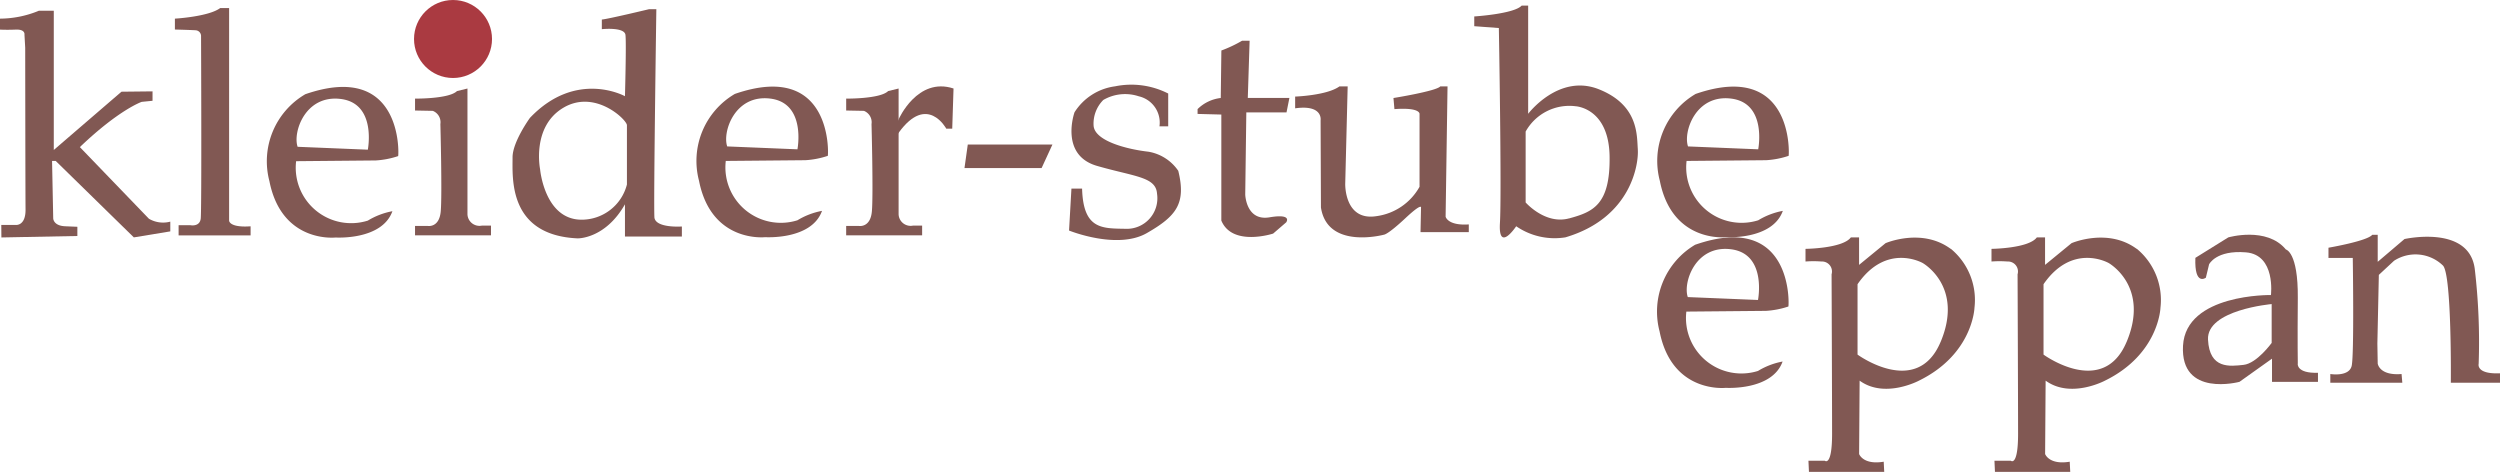
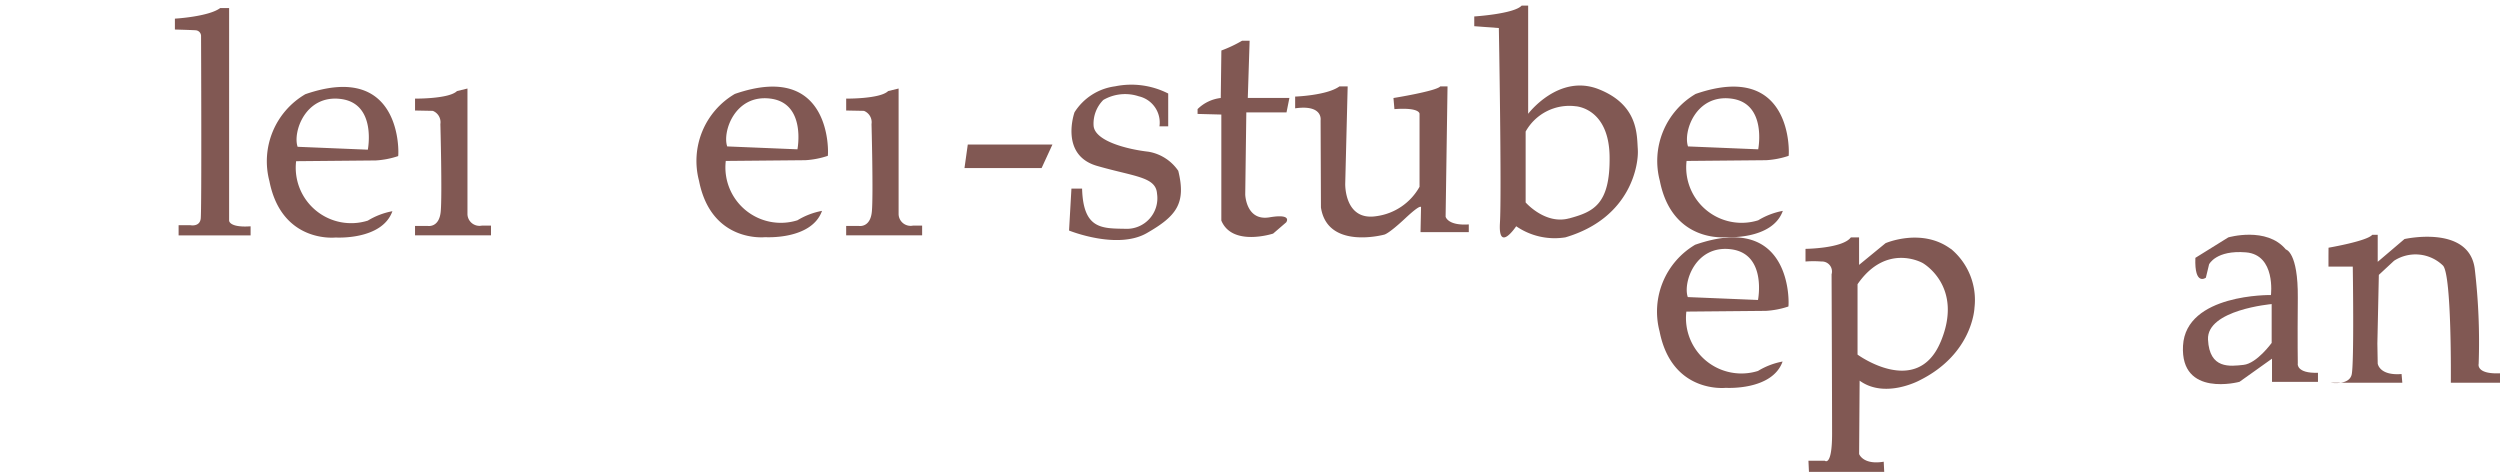
<svg xmlns="http://www.w3.org/2000/svg" width="217.209" height="41" viewBox="0 0 217.209 41">
  <g id="Logo_kleiderstube" transform="translate(-229.23 -39.21)">
-     <path id="Pfad_1" data-name="Pfad 1" d="M229.23,41.789a8.947,8.947,0,0,0,3.383-.689h1.29V53.2l5.88-5.063,2.7-.03v.818l-.941.094s-1.95.66-5.373,3.93l6,6.225a2.422,2.422,0,0,0,1.857.251v.847l-3.167.522-6.791-6.644h-.315l.1,4.989s0,.65,1.049.689l1.049.044v.8l-6.6.128-.01-1.088h1.276s.847.094.832-1.349-.03-14.051-.03-14.051l-.064-1.133s.094-.473-.754-.438-1.374,0-1.374,0V41.8Z" transform="translate(0 -0.959)" fill="#815853" />
    <path id="Pfad_2" data-name="Pfad 2" d="M260.08,41.551s2.935-.167,3.94-.921h.773V59.094s-.02.63,1.867.5v.788h-6.255V59.5h1.039s.788.158.882-.566.03-15.873.03-15.873a.5.5,0,0,0-.473-.5c-.473-.03-1.8-.064-1.8-.064v-.941Z" transform="translate(-15.657 -0.721)" fill="#815853" />
    <path id="Pfad_3" data-name="Pfad 3" d="M279.692,55.185a6.747,6.747,0,0,0-3.113,7.545c1.069,5.437,5.752,4.9,5.752,4.9s4.024.261,4.935-2.285a6.34,6.34,0,0,0-2.137.818A4.817,4.817,0,0,1,278.9,61l6.915-.064a7.485,7.485,0,0,0,1.95-.379c.064-.187.379-8.3-8.077-5.373ZM285.13,60l-6.1-.251c-.438-1.251.66-4.56,3.773-4.152S285.13,60,285.13,60Z" transform="translate(-23.942 -7.785)" fill="#815853" />
    <path id="Pfad_4" data-name="Pfad 4" d="M355.482,55.125a6.747,6.747,0,0,0-3.113,7.545c1.069,5.437,5.752,4.9,5.752,4.9s4.024.261,4.935-2.285a6.34,6.34,0,0,0-2.137.818,4.817,4.817,0,0,1-6.225-5.156l6.915-.064a7.485,7.485,0,0,0,1.95-.379C363.623,60.311,363.938,52.2,355.482,55.125Zm5.437,4.812-6.1-.251c-.438-1.251.66-4.56,3.772-4.152S360.92,59.937,360.92,59.937Z" transform="translate(-62.406 -7.754)" fill="#815853" />
    <path id="Pfad_5" data-name="Pfad 5" d="M524.982,55.125a6.747,6.747,0,0,0-3.113,7.545c1.069,5.437,5.752,4.9,5.752,4.9s4.024.261,4.935-2.285a6.34,6.34,0,0,0-2.137.818,4.817,4.817,0,0,1-6.225-5.156l6.915-.064a7.485,7.485,0,0,0,1.95-.379C533.123,60.311,533.439,52.2,524.982,55.125Zm5.437,4.812-6.1-.251c-.438-1.251.66-4.56,3.773-4.152s2.325,4.4,2.325,4.4Z" transform="translate(-148.428 -7.754)" fill="#815853" />
    <path id="Pfad_6" data-name="Pfad 6" d="M524.942,81.7a6.747,6.747,0,0,0-3.113,7.545c1.069,5.437,5.752,4.9,5.752,4.9s4.024.261,4.935-2.285a6.34,6.34,0,0,0-2.137.818,4.817,4.817,0,0,1-6.225-5.156l6.915-.064a7.485,7.485,0,0,0,1.95-.379c.064-.187.379-8.3-8.077-5.373Zm5.437,4.812-6.1-.251c-.438-1.251.66-4.56,3.773-4.152S530.38,86.507,530.38,86.507Z" transform="translate(-148.408 -21.239)" fill="#815853" />
    <path id="Pfad_7" data-name="Pfad 7" d="M302.45,55.7s2.955.034,3.644-.655l.911-.222V65.758a1.044,1.044,0,0,0,1.256.975h.788v.847h-6.6v-.818h1.1s1,.187,1.133-1.256-.03-7.594-.03-7.594a1.062,1.062,0,0,0-.66-1.148l-1.542-.03Z" transform="translate(-37.16 -7.922)" fill="#815853" />
-     <circle id="Ellipse_1" data-name="Ellipse 1" cx="3.388" cy="3.388" r="3.388" transform="translate(265.202 39.21)" fill="#aa3a41" />
    <g id="Gruppe_1" data-name="Gruppe 1" transform="translate(302.749 46.716)">
      <path id="Pfad_8" data-name="Pfad 8" d="M378.51,55.7s2.955.034,3.644-.655l.911-.222V65.758a1.044,1.044,0,0,0,1.256.975h.788v.847h-6.6v-.818h1.1s1,.187,1.133-1.256-.03-7.594-.03-7.594a1.062,1.062,0,0,0-.66-1.148l-1.542-.03Z" transform="translate(-378.51 -54.638)" fill="#815853" />
-       <path id="Pfad_9" data-name="Pfad 9" d="M386.638,57.307s1.625-3.708,4.767-2.674l-.113,3.492h-.517s-1.65-3.083-4.132.345,0-1.162,0-1.162Z" transform="translate(-382.078 -54.45)" fill="#815853" />
    </g>
    <path id="Pfad_10" data-name="Pfad 10" d="M399.666,64.71l-.286,2.044h6.7l.941-2.044Z" transform="translate(-86.352 -12.941)" fill="#815853" />
    <path id="Pfad_11" data-name="Pfad 11" d="M426.444,57.785V54.923a7.048,7.048,0,0,0-4.62-.625,4.925,4.925,0,0,0-3.521,2.256s-1.32,3.708,1.95,4.654,5.122.941,5.22,2.418a2.655,2.655,0,0,1-2.768,3.049c-2.044-.034-3.644.03-3.743-3.492h-.926l-.207,3.644s4.181,1.7,6.757.222,3.428-2.576,2.733-5.408a3.921,3.921,0,0,0-2.61-1.665c-1.67-.187-4.654-.882-4.748-2.265a2.912,2.912,0,0,1,.847-2.231,3.779,3.779,0,0,1,3.083-.315,2.34,2.34,0,0,1,1.793,2.61h.753Z" transform="translate(-95.716 -7.587)" fill="#815853" />
    <path id="Pfad_12" data-name="Pfad 12" d="M442.574,47.247a11.21,11.21,0,0,0,1.793-.847h.66l-.158,4.969h3.615l-.251,1.256h-3.492l-.094,7.136s.064,2.325,2.108,1.98,1.448.438,1.448.438l-1.133.975s-3.551,1.162-4.5-1.133v-9.21l-2.064-.054v-.419a3.424,3.424,0,0,1,2.014-.965l.054-4.127Z" transform="translate(-107.226 -3.649)" fill="#815853" />
    <path id="Pfad_13" data-name="Pfad 13" d="M457.7,55.336s2.768-.094,3.856-.886h.714l-.212,8.471s-.084,3.226,2.684,2.807a5.063,5.063,0,0,0,3.773-2.556V56.844s.084-.586-2.182-.419l-.084-.965s3.728-.6,4.068-1.01h.63l-.167,11.317s.167.8,2.014.675v.67H468.6l.044-2.137s.1-.438-1.374.941-1.822,1.413-1.822,1.413-4.935,1.349-5.5-2.359l-.03-7.575s.231-1.384-2.211-1.039V55.327Z" transform="translate(-115.95 -7.734)" fill="#815853" />
    <path id="Pfad_14" data-name="Pfad 14" d="M560.358,82.085c-2.517-1.857-5.659-.493-5.659-.493l-2.3,1.886V81.09h-.714c-.714.965-3.94.995-3.94.995v1.1a9,9,0,0,1,1.384,0,.869.869,0,0,1,.881,1.113s.044,10.958.044,13.849-.63,2.349-.63,2.349H548l.044.965h6.54l-.044-.882c-1.8.3-2.137-.67-2.137-.67l.044-6.373c2.182,1.591,5.156,0,5.156,0,4.693-2.3,4.822-6.329,4.822-6.329a5.768,5.768,0,0,0-2.054-5.127Zm-.882,8.1c-2.054,4.861-7.21,1.088-7.21,1.088V85.158c2.517-3.644,5.659-1.842,5.659-1.842s3.605,2.014,1.551,6.875Z" transform="translate(-161.646 -21.254)" fill="#815853" />
-     <path id="Pfad_15" data-name="Pfad 15" d="M593.168,82.085c-2.517-1.857-5.659-.493-5.659-.493l-2.3,1.886V81.09h-.714c-.714.965-3.94.995-3.94.995v1.1a9,9,0,0,1,1.384,0,.869.869,0,0,1,.882,1.113s.044,10.958.044,13.849-.63,2.349-.63,2.349h-1.423l.044.965h6.54l-.044-.882c-1.8.3-2.138-.67-2.138-.67l.044-6.373c2.182,1.591,5.156,0,5.156,0,4.693-2.3,4.821-6.329,4.821-6.329a5.768,5.768,0,0,0-2.054-5.127Zm-.882,8.1c-2.054,4.861-7.21,1.088-7.21,1.088V85.158c2.517-3.644,5.659-1.842,5.659-1.842s3.605,2.014,1.551,6.875Z" transform="translate(-178.297 -21.254)" fill="#815853" />
    <path id="Pfad_16" data-name="Pfad 16" d="M624.314,91.834s-.035-1.729,0-5.723-1.039-4.211-1.039-4.211c-1.665-2.014-5-1.049-5-1.049l-2.861,1.778c-.094,2.487.911,1.724.911,1.724l.281-1.162s.6-1.256,3.206-1.039,2.167,3.708,2.167,3.708-7.387-.128-7.639,4.4,4.905,3.142,4.905,3.142l2.827-2.014v2.014h3.994v-.788c-1.886.064-1.758-.788-1.758-.788Zm-2.266-1.822s-1.29,1.793-2.453,1.916-2.96.389-3.083-2.2,5.531-3.083,5.531-3.083v3.364Z" transform="translate(-195.442 -21.016)" fill="#815853" />
-     <path id="Pfad_17" data-name="Pfad 17" d="M640.015,81.753s3.364-.576,3.8-1.123h.473v2.349L646.614,81s5.565-1.256,6.1,2.546a54.311,54.311,0,0,1,.345,8.3s-.251.911,1.857.818v.818h-4.275s.094-9.431-.69-10.185a3.426,3.426,0,0,0-4.245-.409l-1.32,1.226-.128,5.974.03,1.729s.128,1.069,2.073.911l.064.754h-6.255v-.754s1.635.271,1.857-.714.094-9.372.094-9.372H640.01v-.886Z" transform="translate(-208.474 -21.021)" fill="#815853" />
-     <path id="Pfad_18" data-name="Pfad 18" d="M331.974,58.914c-.084-.965.167-18.084.167-18.084h-.63s-3.561.857-4.107.9v.837s1.97-.212,2.054.5-.044,5.324-.044,5.324-4.235-2.349-8.259,1.886c0,0-1.517,2.093-1.507,3.433.01,1.729-.419,6.762,5.659,7.033,0,0,2.389.059,4.107-2.96v2.8h4.945v-.872s-2.3.167-2.389-.8Zm-2.389-2.852a4.062,4.062,0,0,1-3.94,3.058c-3.226,0-3.605-4.388-3.605-4.388s-.754-3.684,2.014-5.334,5.531,1.054,5.531,1.512v5.151Z" transform="translate(-45.885 -0.822)" fill="#815853" />
+     <path id="Pfad_17" data-name="Pfad 17" d="M640.015,81.753s3.364-.576,3.8-1.123h.473v2.349L646.614,81s5.565-1.256,6.1,2.546a54.311,54.311,0,0,1,.345,8.3s-.251.911,1.857.818v.818h-4.275s.094-9.431-.69-10.185a3.426,3.426,0,0,0-4.245-.409l-1.32,1.226-.128,5.974.03,1.729s.128,1.069,2.073.911l.064.754h-6.255s1.635.271,1.857-.714.094-9.372.094-9.372H640.01v-.886Z" transform="translate(-208.474 -21.021)" fill="#815853" />
    <path id="Pfad_19" data-name="Pfad 19" d="M503.528,52.685c-.094-1.192.094-3.837-3.393-5.22S494,49.6,494,49.6V40.2h-.566c-.66.724-4.117.941-4.117.941v.847l2.137.158s.251,14.3.094,16.942,1.413.281,1.413.281a5.885,5.885,0,0,0,4.275.965c5.782-1.709,6.383-6.466,6.289-7.658Zm-5.974,6c-2.073.566-3.773-1.384-3.773-1.384V51.143a4.347,4.347,0,0,1,4.339-2.2s2.891.128,2.955,4.354-1.448,4.826-3.521,5.393Z" transform="translate(-131.998 -0.502)" fill="#815853" />
  </g>
</svg>